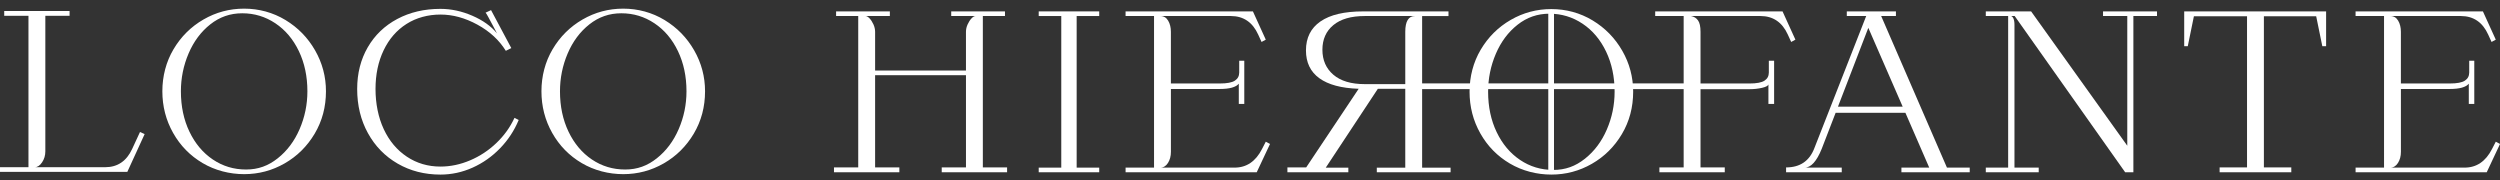
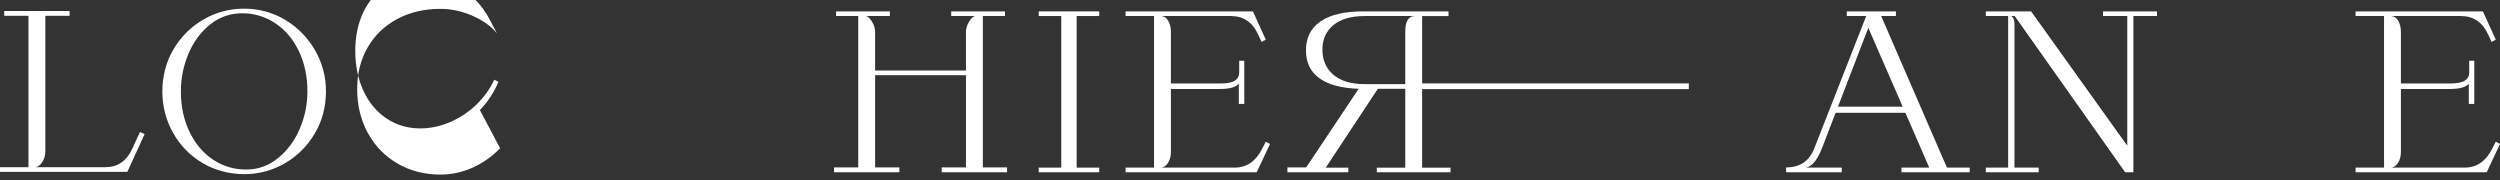
<svg xmlns="http://www.w3.org/2000/svg" id="Layer_1" data-name="Layer 1" viewBox="0 0 1920 138.3">
  <rect x="0" y="0" width="1920" height="138.3" fill="#333333" stroke="none" />
  <defs>
    <style>
      .cls-1 {
        fill: #fff;
      }
    </style>
  </defs>
  <path class="cls-1" d="M0,128.41h21.86V12.15H3.24v-3.72h50.2v3.72h-18.62v104.12c0,3.13-.84,5.94-2.51,8.42-1.68,2.48-3.54,3.72-5.59,3.72h54.08c9.5,0,16.41-4.7,20.73-14.09l5.99-12.95,3.56,1.62-13.28,28.98H0v-3.56Z" />
  <path class="cls-1" d="M133.27,37.81c5.72-9.66,13.38-17.27,22.99-22.83,9.61-5.56,20.02-8.34,31.25-8.34s22.13,2.92,31.74,8.74c9.61,5.83,17.19,13.6,22.75,23.32,5.56,9.72,8.34,20.19,8.34,31.41,0,11.98-2.89,22.83-8.66,32.55-5.78,9.71-13.47,17.33-23.07,22.83-9.61,5.51-19.97,8.26-31.09,8.26s-22.29-2.83-31.9-8.5c-9.61-5.67-17.16-13.39-22.67-23.16-5.51-9.77-8.26-20.43-8.26-31.98s2.86-22.64,8.58-32.3ZM145.49,101.13c4.37,9.12,10.36,16.25,17.97,21.37,7.61,5.13,16.11,7.69,25.5,7.69s17.06-2.86,24.29-8.58c7.23-5.72,12.85-13.2,16.84-22.43,3.99-9.23,5.99-18.92,5.99-29.07,0-11.44-2.19-21.72-6.56-30.85-4.37-9.12-10.39-16.25-18.05-21.37-7.67-5.13-16.14-7.69-25.42-7.69s-17.35,2.83-24.53,8.5c-7.18,5.67-12.74,13.12-16.68,22.35-3.94,9.23-5.91,18.92-5.91,29.07,0,11.55,2.19,21.89,6.56,31.01Z" />
-   <path class="cls-1" d="M384.09,113.84c-6.15,6.37-13.2,11.34-21.13,14.9-7.93,3.56-16.17,5.34-24.69,5.34-12.2,0-23.16-2.81-32.87-8.42-9.71-5.61-17.33-13.41-22.83-23.4-5.51-9.98-8.26-21.29-8.26-33.92,0-11.98,2.7-22.64,8.1-31.98,5.4-9.34,12.95-16.6,22.67-21.78,9.72-5.18,20.78-7.77,33.2-7.77,8.2,0,16.36,1.76,24.45,5.26,8.1,3.51,14.41,8.01,18.94,13.52l-3.08-5.83c-1.29-2.37-2.46-4.53-3.48-6.48-1.03-1.94-1.76-3.13-2.19-3.56l4.21-1.94,15.55,29.15-4.21,2.1c-5.07-8.2-12.33-14.9-21.78-20.08-9.45-5.18-18.92-7.77-28.42-7.77s-18.52,2.4-26.07,7.21c-7.56,4.8-13.41,11.55-17.57,20.24-4.16,8.69-6.23,18.6-6.23,29.71s2.1,21.83,6.32,30.85c4.21,9.01,10.12,16.06,17.73,21.13,7.61,5.08,16.22,7.61,25.83,7.61,7.66,0,15.25-1.59,22.75-4.78,7.5-3.18,14.22-7.61,20.16-13.28,5.94-5.67,10.58-12.12,13.93-19.35l3.24,1.62c-3.35,8.1-8.1,15.33-14.25,21.7Z" />
-   <path class="cls-1" d="M424.41,37.81c5.72-9.66,13.38-17.27,22.99-22.83,9.61-5.56,20.02-8.34,31.25-8.34s22.13,2.92,31.74,8.74c9.61,5.83,17.19,13.6,22.75,23.32,5.56,9.72,8.34,20.19,8.34,31.41,0,11.98-2.89,22.83-8.66,32.55-5.78,9.71-13.47,17.33-23.07,22.83-9.61,5.51-19.97,8.26-31.09,8.26s-22.29-2.83-31.9-8.5c-9.61-5.67-17.16-13.39-22.67-23.16-5.51-9.77-8.26-20.43-8.26-31.98s2.86-22.64,8.58-32.3ZM436.63,101.13c4.37,9.12,10.36,16.25,17.97,21.37,7.61,5.13,16.11,7.69,25.5,7.69s17.06-2.86,24.29-8.58c7.23-5.72,12.85-13.2,16.84-22.43,3.99-9.23,5.99-18.92,5.99-29.07,0-11.44-2.19-21.72-6.56-30.85-4.37-9.12-10.39-16.25-18.05-21.37-7.67-5.13-16.14-7.69-25.42-7.69s-17.35,2.83-24.53,8.5c-7.18,5.67-12.74,13.12-16.68,22.35-3.94,9.23-5.91,18.92-5.91,29.07,0,11.55,2.19,21.89,6.56,31.01Z" />
+   <path class="cls-1" d="M384.09,113.84c-6.15,6.37-13.2,11.34-21.13,14.9-7.93,3.56-16.17,5.34-24.69,5.34-12.2,0-23.16-2.81-32.87-8.42-9.71-5.61-17.33-13.41-22.83-23.4-5.51-9.98-8.26-21.29-8.26-33.92,0-11.98,2.7-22.64,8.1-31.98,5.4-9.34,12.95-16.6,22.67-21.78,9.72-5.18,20.78-7.77,33.2-7.77,8.2,0,16.36,1.76,24.45,5.26,8.1,3.51,14.41,8.01,18.94,13.52l-3.08-5.83c-1.29-2.37-2.46-4.53-3.48-6.48-1.03-1.94-1.76-3.13-2.19-3.56c-5.07-8.2-12.33-14.9-21.78-20.08-9.45-5.18-18.92-7.77-28.42-7.77s-18.52,2.4-26.07,7.21c-7.56,4.8-13.41,11.55-17.57,20.24-4.16,8.69-6.23,18.6-6.23,29.71s2.1,21.83,6.32,30.85c4.21,9.01,10.12,16.06,17.73,21.13,7.61,5.08,16.22,7.61,25.83,7.61,7.66,0,15.25-1.59,22.75-4.78,7.5-3.18,14.22-7.61,20.16-13.28,5.94-5.67,10.58-12.12,13.93-19.35l3.24,1.62c-3.35,8.1-8.1,15.33-14.25,21.7Z" />
  <path class="cls-1" d="M797.73,132.3v-3.56h17.33V12.31h-17.33v-3.56h46.47v3.56h-17.33v116.43h17.33v3.56h-46.47Z" />
  <path class="cls-1" d="M864.44,128.74h21.86V12.31h-21.86v-3.56h97.8l9.88,21.7-3.24,1.78-2.59-5.67c-4.32-9.5-11.34-14.25-21.05-14.25h-54.08c2.59,0,4.59,1.19,5.99,3.56,1.4,2.38,2.1,5.24,2.1,8.58v39.67h37.57c5.51,0,9.36-.73,11.58-2.19,2.21-1.46,3.32-3.53,3.32-6.23v-9.07h3.89v33.2h-4.21v-15.54c-2.27,2.7-7.13,4.05-14.57,4.05h-37.57v48.25c0,3.35-.76,6.21-2.27,8.58-1.51,2.38-3.46,3.56-5.83,3.56h57c9.17,0,16.19-4.75,21.05-14.25l2.92-5.67,3.24,1.78-10.2,21.7h-100.72v-3.56Z" />
  <path class="cls-1" d="M1035.53,132.3h-46.8v-3.72h14.41s40.32-60.4,40.32-60.4c-13.28-.43-23.34-3.13-30.2-8.1-6.86-4.96-10.28-12.09-10.28-21.37,0-9.72,3.72-17.14,11.17-22.27,7.45-5.13,18.35-7.69,32.71-7.69h65.58v3.56h-20.24s0,116.43,0,116.43h21.86v3.56h-56.67v-3.56h21.86s0-60.56,0-60.56h-21.05s-40,60.56-40,60.56h17.33v3.56ZM1048.16,64.61h31.09s0-40.16,0-40.16c0-8.1,2.48-12.14,7.45-12.14h-38.54c-10.47,0-18.51,2.32-24.13,6.96-5.61,4.64-8.42,10.96-8.42,18.94,0,7.99,2.81,14.39,8.42,19.19,5.61,4.81,13.66,7.21,24.13,7.21Z" />
-   <path class="cls-1" d="M1137.2,38.14c5.72-9.66,13.38-17.27,22.99-22.83,9.61-5.56,20.02-8.34,31.25-8.34s22.13,2.91,31.74,8.74c9.61,5.83,17.19,13.6,22.75,23.32,5.56,9.72,8.34,20.19,8.34,31.41,0,11.98-2.89,22.83-8.66,32.55-5.78,9.72-13.47,17.33-23.07,22.83-9.61,5.51-19.97,8.26-31.09,8.26s-22.29-2.83-31.9-8.5c-9.61-5.67-17.16-13.38-22.67-23.16-5.51-9.77-8.26-20.43-8.26-31.98s2.86-22.64,8.58-32.3ZM1149.43,101.45c4.37,9.12,10.36,16.25,17.97,21.37,7.61,5.13,16.11,7.69,25.5,7.69s17.06-2.86,24.29-8.58c7.23-5.72,12.85-13.2,16.84-22.43,3.99-9.23,5.99-18.92,5.99-29.07,0-11.44-2.19-21.72-6.56-30.85-4.37-9.12-10.39-16.25-18.05-21.37-7.67-5.13-16.14-7.69-25.42-7.69s-17.35,2.83-24.53,8.5c-7.18,5.67-12.74,13.12-16.68,22.35-3.94,9.23-5.91,18.92-5.91,29.07,0,11.55,2.19,21.89,6.56,31.01Z" />
-   <path class="cls-1" d="M1293.05,128.57V12.31h-21.86v-3.56h97.8l9.88,21.7-3.24,1.78-2.59-5.67c-4.32-9.5-11.34-14.25-21.05-14.25h-53.27c2.27.43,4.05,1.54,5.34,3.32,1.3,1.78,1.94,4.72,1.94,8.83v39.67h37.57c5.51,0,9.36-.73,11.58-2.19,2.21-1.46,3.32-3.53,3.32-6.23v-9.07h4.05v33.2h-4.37v-15.06c-.22,1.08-1.84,1.97-4.86,2.67-3.02.7-6.26,1.05-9.72,1.05h-37.57v60.08h18.62v3.72h-50.2v-3.72h18.62Z" />
  <path class="cls-1" d="M1385.96,128.74h28.5v3.56h-42.75v-3.72c10.69,0,17.92-4.91,21.7-14.74l39.83-101.53h-14.9v-3.56h37.73v3.56h-11.33l50.52,116.43h17.49v3.56h-52.46v-3.56h21.37l-18.3-42.1h-53.6l-10.69,27.69c-3.89,9.61-8.26,14.41-13.12,14.41ZM1461.26,81.94l-26.39-60.56-23.32,60.56h49.71Z" />
  <path class="cls-1" d="M1633.75,111.9V12.31h-18.62v-3.56h41.45v3.56h-18.14v119.99h-6.31l-84.85-119.99h-2.92c.65,0,1.27.57,1.86,1.7.59,1.13.89,2.83.89,5.1v109.63h18.62v3.56h-40.64v-3.56h17.17V12.31h-17.17v-3.56h34.81l73.84,103.15Z" />
-   <path class="cls-1" d="M1704.67,132.3v-3.72h21.05V12.47h-40.8l-4.7,22.99h-2.75V8.75h108.98v26.72h-2.92l-4.7-22.99h-40.16v116.1h21.05v3.72h-55.06Z" />
  <path class="cls-1" d="M1809.08,128.74h21.86V12.31h-21.86v-3.56h97.8l9.88,21.7-3.24,1.78-2.59-5.67c-4.32-9.5-11.34-14.25-21.05-14.25h-54.08c2.59,0,4.59,1.19,5.99,3.56,1.4,2.38,2.1,5.24,2.1,8.58v39.67h37.57c5.51,0,9.36-.73,11.58-2.19,2.21-1.46,3.32-3.53,3.32-6.23v-9.07h3.89v33.2h-4.21v-15.54c-2.27,2.7-7.13,4.05-14.57,4.05h-37.57v48.25c0,3.35-.76,6.21-2.27,8.58-1.51,2.38-3.46,3.56-5.83,3.56h57c9.17,0,16.19-4.75,21.05-14.25l2.92-5.67,3.24,1.78-10.2,21.7h-100.72v-3.56Z" />
  <path class="cls-1" d="M672.07,54.18h69.79v-29.73c0-1.94.43-3.86,1.3-5.75.86-1.89,1.86-3.43,3-4.61,1.13-1.19,2.13-1.78,3-1.78h-18.62v-3.56h41.29v3.56h-17v116.26h18.62v3.72h-50.2v-3.72h18.62V57.74h-69.79v70.83h18.62v3.72h-50.2v-3.72h18.62V12.31h-17v-3.56h41.29v3.56h-18.62c.86,0,1.86.59,3,1.78,1.13,1.19,2.13,2.73,3,4.61.86,1.89,1.3,3.81,1.3,5.75v29.73Z" />
  <rect class="cls-1" x="1088.98" y="64.05" width="208.03" height="4.39" />
-   <rect class="cls-1" x="1129.05" y="68.33" width="124.46" height="4.39" transform="translate(1261.8 -1120.75) rotate(90)" />
</svg>